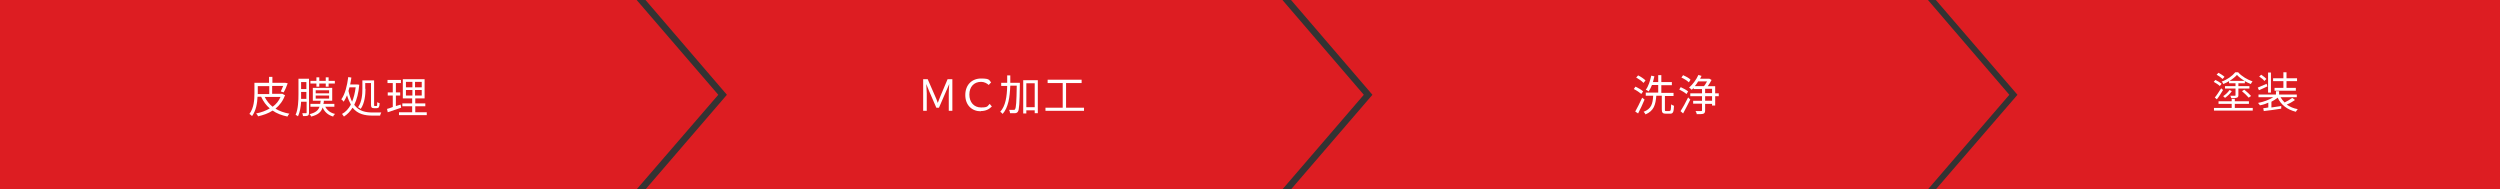
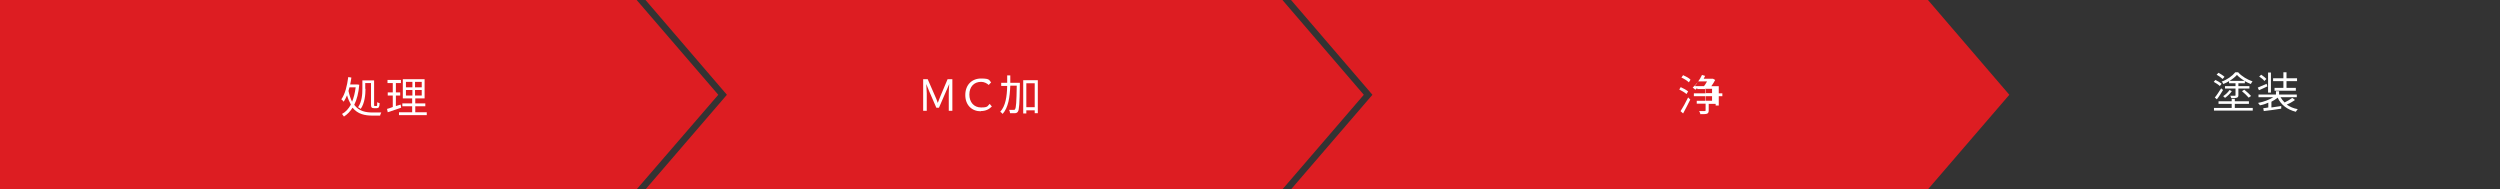
<svg xmlns="http://www.w3.org/2000/svg" id="_レイヤー_2" viewBox="0 0 1044.5 79.1">
  <rect x="0" y="0" width="1044.5" height="79.1" fill="#333333" stroke="none" />
  <defs>
    <style>.cls-1{fill:#fff;}.cls-1,.cls-2{stroke-width:0px;}.cls-2{fill:#dd1d22;}</style>
  </defs>
  <g id="_レイヤー_1-2">
    <polygon class="cls-2" points="266 79.1 0 79.1 0 0 266 0 300.1 39.6 266 79.1" />
    <polygon class="cls-2" points="535.8 79.1 269.7 79.1 303.7 39.6 269.7 0 535.8 0 569.8 39.6 535.8 79.1" />
    <polygon class="cls-2" points="805.5 79.1 539.4 79.1 573.4 39.6 539.4 0 805.5 0 839.5 39.6 805.5 79.1" />
-     <polygon class="cls-2" points="1044.5 79.1 808.8 79.1 842.9 39.6 808.8 0 1044.5 0 1044.5 79.1" />
-     <path class="cls-1" d="M119.1,39.7c-.8,2.4-2.3,4.3-4,5.7,1.6,1,3.6,1.7,5.8,2.1-.3.3-.7.9-.8,1.2-2.4-.5-4.5-1.3-6.2-2.5-1.8,1.2-3.9,1.9-6.1,2.4-.1-.4-.5-.9-.8-1.2,2.1-.4,4-1.1,5.7-2.1-1.5-1.3-2.7-2.9-3.6-4.9h-1.5c-.1,2.6-.6,5.8-2.3,8.1-.2-.3-.8-.7-1.1-.9,1.9-2.5,2.1-6,2.1-8.6v-4.4h6.1v-2.5h1.4v2.5h5.4c0,0,1,.2,1,.2-.5,1.4-1.1,2.8-1.7,3.8l-1.2-.4c.3-.6.7-1.5,1-2.3h-4.6v3.3h4.3c0,0,.9.5.9.5ZM107.7,39.3h4.8v-3.3h-4.8v3.1h0ZM110.6,40.5c.8,1.6,1.9,3,3.3,4.1,1.4-1,2.6-2.4,3.3-4.1h-6.7Z" />
-     <path class="cls-1" d="M129.1,47.1c0,.6-.1,1-.5,1.2-.4.2-1,.2-2,.2,0-.3-.2-.8-.3-1.2.7,0,1.3,0,1.5,0s.3,0,.3-.3v-4.5h-2.3c-.1,2.1-.5,4.4-1.3,6.1-.2-.2-.7-.5-1-.6,1.1-2.5,1.2-6.1,1.2-8.7v-6.4h4.4v14.1ZM128,41.3v-2.9h-2.2v1c0,.6,0,1.2,0,1.9h2.2ZM125.8,34.3v2.9h2.2v-2.9h-2.2ZM135.9,44.6c.8,1.5,2.2,2.6,4.1,3-.3.2-.7.7-.8,1.1-2.1-.6-3.6-1.9-4.4-3.8-.6,1.9-1.9,3.1-4.8,3.8-.1-.3-.4-.8-.7-1,2.5-.6,3.7-1.6,4.2-3.1h-3.8v-1.2h4.1c0-.4.1-.8.2-1.3h-3.3v-5.4h8.1v5.4h-3.5c0,.5,0,.9-.2,1.3h4.6v1.2h-3.9ZM132.2,34.9h-2.5v-1.1h2.5v-1.5h1.2v1.5h2.7v-1.5h1.2v1.5h2.6v1.1h-2.6v1.3h-1.2v-1.3h-2.7v1.3h-1.2v-1.3ZM131.9,39h5.6v-1.3h-5.6v1.3ZM131.9,41.2h5.6v-1.3h-5.6v1.3Z" />
    <path class="cls-1" d="M159.3,47c-.2.3-.4.9-.5,1.3h-3.1c-3.3,0-6.2-.6-8.4-3.3-1,1.6-2.2,2.8-3.6,3.7-.2-.3-.6-.8-.8-1.1,1.5-.8,2.7-2.1,3.7-3.9-.6-1.1-1.2-2.4-1.6-3.9-.4,1-.9,1.9-1.4,2.7-.2-.3-.7-.8-1-1,1.6-2.2,2.4-5.6,2.9-9.3l1.3.2c-.1,1-.3,1.9-.5,2.9h3s.8.1.8.1c-.3,3.5-1,6.2-2.1,8.4,2,2.7,4.8,3.2,7.8,3.2h3.5ZM146,36.5c-.1.5-.3,1-.4,1.5.4,1.8.9,3.3,1.5,4.5.7-1.7,1.2-3.7,1.5-6h-2.6ZM152.7,37.1c0,2.4-.3,6-2,8.4-.2-.2-.8-.6-1.1-.7,1.6-2.3,1.8-5.4,1.8-7.7v-3.5h4.9v10.1c0,.5,0,.6.3.6h.7c.3,0,.3-.3.3-1.6.3.2.7.3,1,.4,0,1.6-.4,2.1-1.2,2.1h-1.1c-1.1,0-1.3-.4-1.3-1.6v-8.9h-2.4v2.4Z" />
    <path class="cls-1" d="M167.6,45c-1.9.6-4,1.4-5.6,1.9l-.3-1.4c.7-.2,1.5-.4,2.4-.8v-4.8h-2.1v-1.3h2.1v-3.9h-2.2v-1.3h5.6v1.3h-2.1v3.9h1.8v1.3h-1.8v4.4l2-.6.2,1.3ZM178.3,46.9v1.2h-11.6v-1.2h5.5v-2.5h-4.1v-1.2h4.1v-2.1h-3.9v-8h9.1v8h-3.9v2.1h4.2v1.2h-4.2v2.5h4.8ZM169.6,36.5h2.7v-2.3h-2.7v2.3ZM169.6,39.9h2.7v-2.3h-2.7v2.3ZM176.2,34.2h-2.8v2.3h2.8v-2.3ZM176.2,37.6h-2.8v2.3h2.8v-2.3Z" />
    <path class="cls-1" d="M927.4,35.9c-.5-.5-1.6-1.2-2.5-1.7l.7-.8c.9.4,2,1.1,2.6,1.6l-.8,1ZM933.7,45.1h7.5v1.1h-16.2v-1.1h7.4v-1.7h-5.5v-1.1h5.5v-1h1.3v1h5.9v1.1h-5.9v1.7ZM925.3,40.8c.8-.9,1.8-2.5,2.7-3.9l.8.7c-.8,1.3-1.7,2.8-2.6,3.9l-.9-.8ZM928.6,33c-.5-.5-1.6-1.3-2.5-1.8l.8-.8c.9.5,2,1.2,2.5,1.7l-.8.9ZM931.3,33.9c-.8.5-1.6.9-2.4,1.2-.1-.3-.4-.8-.7-1,2.3-.8,4.5-2.4,5.7-3.9h1.2c1.5,1.7,3.9,3.1,6,3.8-.3.3-.5.8-.7,1.1-.8-.3-1.7-.7-2.5-1.2v.9h-2.7v1.2h4.6v1h-4.6v2.7c0,.6-.1.9-.6,1.1-.5.2-1.2.2-2.4.2,0-.3-.3-.8-.4-1,.9,0,1.7,0,1.9,0s.3,0,.3-.3v-2.7h-4.4v-1h4.4v-1.2h-2.7v-.9ZM932.5,38c-.7,1.1-1.8,2.1-2.9,2.9-.2-.2-.5-.6-.8-.7,1.1-.7,2.1-1.7,2.7-2.6l1,.5ZM937.8,33.8c-1.2-.7-2.4-1.6-3.2-2.5-.7.8-1.8,1.7-3.1,2.5h6.3ZM937.7,37.5c1,.8,2.2,1.9,2.8,2.6l-1,.7c-.6-.7-1.8-1.9-2.8-2.7l.9-.6Z" />
    <path class="cls-1" d="M947.3,36.1c-1.2.6-2.4,1.1-3.5,1.6l-.5-1.1c1-.4,2.3-1,3.7-1.6l.3,1.1ZM958.7,41.9c-1,.7-2.3,1.4-3.3,1.8,1.3.9,2.8,1.6,4.6,1.9-.3.3-.6.8-.8,1.1-3.6-.9-6.2-2.9-7.6-5.9h0c-.7.6-1.6,1.2-2.6,1.7v2.4c1.3-.2,2.7-.4,4.1-.6v1.1c-2.6.4-5.3.8-7.3,1l-.2-1.2c.6,0,1.4-.2,2.1-.3v-2c-1.1.5-2.3.9-3.5,1.1-.2-.3-.5-.7-.8-1,2.2-.4,4.7-1.3,6.4-2.4h-6.2v-1.1h7.3v-1.4h1.3v1.4h7.4v1.1h-6.8c.5.8,1,1.5,1.7,2.2,1.1-.5,2.4-1.3,3.2-1.9l1,.7ZM946.1,33.9c-.4-.6-1.4-1.4-2.2-1.9l.8-.8c.8.5,1.8,1.3,2.2,1.8l-.8.8ZM948.8,38.7h-1.2v-8.4h1.2v8.4ZM954,33.9h-4.3v-1.2h4.3v-2.5h1.3v2.5h4.4v1.2h-4.4v2.8h3.9v1.2h-8.9v-1.2h3.7v-2.8Z" />
-     <path class="cls-1" d="M685.8,39.3c-.7-.6-2-1.5-3.2-2.1l.7-1c1.1.5,2.5,1.3,3.2,2l-.8,1.1ZM687.1,41.6c-.8,1.9-1.8,4.1-2.7,5.8l-1.2-.8c.8-1.4,2-3.8,2.9-5.8l1,.8ZM686.6,34.6c-.6-.7-1.9-1.6-3-2.2l.8-.9c1.1.5,2.4,1.4,3.1,2.1l-.8,1ZM697.6,46.3c.5,0,.5-.4.6-2.7.3.2.8.5,1.2.6-.1,2.6-.4,3.3-1.6,3.3h-1.8c-1.3,0-1.7-.4-1.7-1.8v-5.7h-2.3c-.3,3.8-1,6.3-4.5,7.8-.1-.3-.5-.8-.8-1.1,3.2-1.2,3.8-3.3,4-6.7h-3.1v-1.3h5.2v-3.2h-2.6c-.4,1-.9,2-1.4,2.7-.3-.2-.8-.6-1.2-.7,1.1-1.4,1.8-3.7,2.3-5.9l1.3.3c-.2.8-.4,1.6-.6,2.4h2.2v-2.9h1.3v2.9h4.4v1.3h-4.4v3.2h5.1v1.3h-3.6v5.7c0,.5,0,.6.5.6h1.5Z" />
-     <path class="cls-1" d="M704.6,39.3c-.6-.6-2-1.4-3-1.9l.6-1c1.1.5,2.4,1.2,3.1,1.8l-.7,1.1ZM702.1,46.5c.9-1.4,2.2-3.7,3.2-5.8l.9.9c-.9,1.9-2.1,4.1-3,5.8l-1-.9ZM705.6,34.4c-.7-.7-2-1.5-3.1-2l.7-1c1.1.5,2.5,1.2,3.1,1.9l-.7,1.1ZM718.1,40.2h-1.5v3.9h-1.3v-.7h-2.9v2.7c0,.8-.2,1.2-.7,1.4-.5.2-1.5.2-2.8.2,0-.4-.3-.9-.5-1.3,1.1,0,2.1,0,2.3,0,.3,0,.4,0,.4-.4v-2.7h-3.7v-1.2h3.7v-1.9h-4.9v-1.2h4.9v-1.8h-3.5v-.5c-.3.3-.5.6-.8.8-.2-.2-.7-.7-1.1-.9,1.5-1.3,3-3.3,3.9-5.3l1.3.4c-.2.4-.4.8-.6,1.2h3.9c0,0,.9.5.9.5-.4.8-1,1.8-1.6,2.6h3.1v3h1.5v1.2ZM709.5,34c-.4.7-.9,1.4-1.4,2h3.8c.5-.5.9-1.3,1.3-2h-3.6ZM712.4,38.9h2.9v-1.8h-2.9v1.8ZM715.3,40.2h-2.9v1.9h2.9v-1.9Z" />
+     <path class="cls-1" d="M704.6,39.3c-.6-.6-2-1.4-3-1.9l.6-1c1.1.5,2.4,1.2,3.1,1.8l-.7,1.1ZM702.1,46.5c.9-1.4,2.2-3.7,3.2-5.8l.9.9c-.9,1.9-2.1,4.1-3,5.8l-1-.9ZM705.6,34.4c-.7-.7-2-1.5-3.1-2l.7-1c1.1.5,2.5,1.2,3.1,1.9l-.7,1.1ZM718.1,40.2v3.9h-1.3v-.7h-2.9v2.7c0,.8-.2,1.2-.7,1.4-.5.2-1.5.2-2.8.2,0-.4-.3-.9-.5-1.3,1.1,0,2.1,0,2.3,0,.3,0,.4,0,.4-.4v-2.7h-3.7v-1.2h3.7v-1.9h-4.9v-1.2h4.9v-1.8h-3.5v-.5c-.3.3-.5.6-.8.8-.2-.2-.7-.7-1.1-.9,1.5-1.3,3-3.3,3.9-5.3l1.3.4c-.2.4-.4.8-.6,1.2h3.9c0,0,.9.5.9.5-.4.8-1,1.8-1.6,2.6h3.1v3h1.5v1.2ZM709.5,34c-.4.7-.9,1.4-1.4,2h3.8c.5-.5.9-1.3,1.3-2h-3.6ZM712.4,38.9h2.9v-1.8h-2.9v1.8ZM715.3,40.2h-2.9v1.9h2.9v-1.9Z" />
    <path class="cls-1" d="M385.6,33.1h2l3.1,7.1c.4.9.8,1.8,1.1,2.8h0c.4-.9.7-1.9,1.1-2.8l3-7.1h2v13.2h-1.5v-7.3c0-1.2.1-2.8.2-3.9h0l-1.3,3-3,6.9h-1.1l-3-6.9-1.2-3h0c0,1.2.2,2.8.2,3.9v7.3h-1.5v-13.2Z" />
    <path class="cls-1" d="M409.8,46.5c-3.8,0-6.5-2.6-6.5-6.8s2.7-6.9,6.6-6.9,3.3.8,4.2,1.6l-1,1.1c-.8-.7-1.9-1.3-3.2-1.3-3,0-4.9,2.1-4.9,5.3s1.9,5.4,4.9,5.4,2.6-.6,3.6-1.5l.9,1.1c-1.2,1.2-2.6,1.9-4.6,1.9Z" />
    <path class="cls-1" d="M426.1,35.3c-.1,8-.3,10.6-.8,11.3-.3.5-.6.6-1.2.7-.5,0-1.3,0-2.1,0,0-.4-.2-1-.4-1.4.8,0,1.6,0,1.9,0,.3,0,.5,0,.6-.3.4-.5.6-3,.7-9.8h-2.7c-.2,4.8-.8,9.1-3.2,11.8-.2-.3-.7-.7-1-.9,2.2-2.4,2.8-6.3,2.9-10.8h-2.5v-1.3h2.5c0-1,0-2.1,0-3.1h1.3c0,1.1,0,2.1,0,3.1h4v.7ZM433.6,33.5v13.8h-1.3v-1.2h-3.5v1.3h-1.3v-13.9h6.1ZM432.3,44.8v-10h-3.5v10h3.5Z" />
-     <path class="cls-1" d="M452.9,45v1.3h-16.1v-1.3h7.2v-10.3h-6.3v-1.4h14.2v1.4h-6.5v10.3h7.4Z" />
  </g>
</svg>